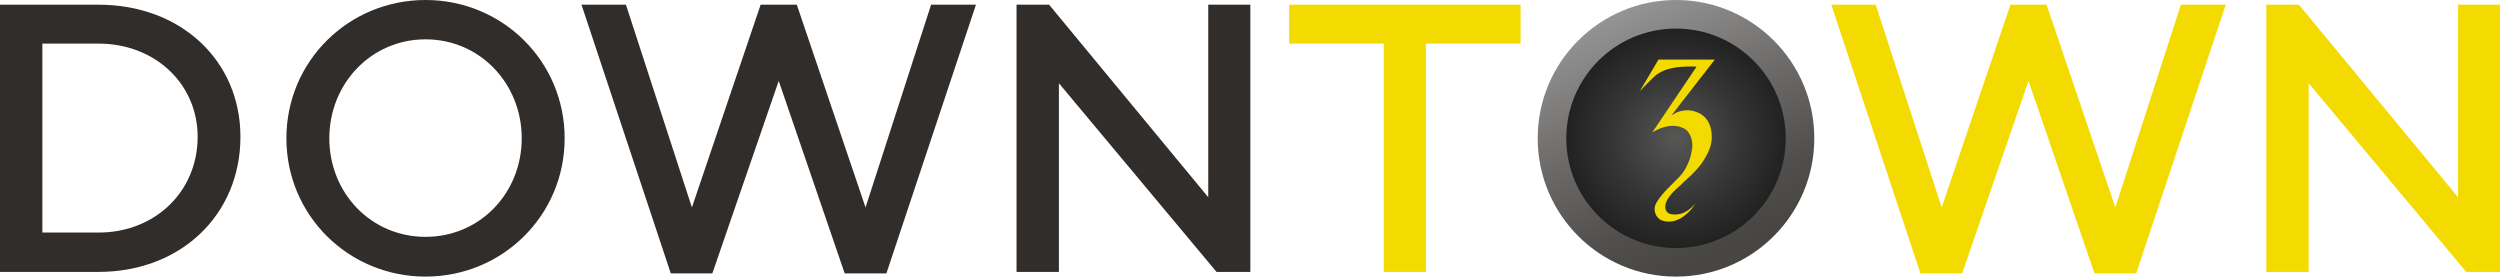
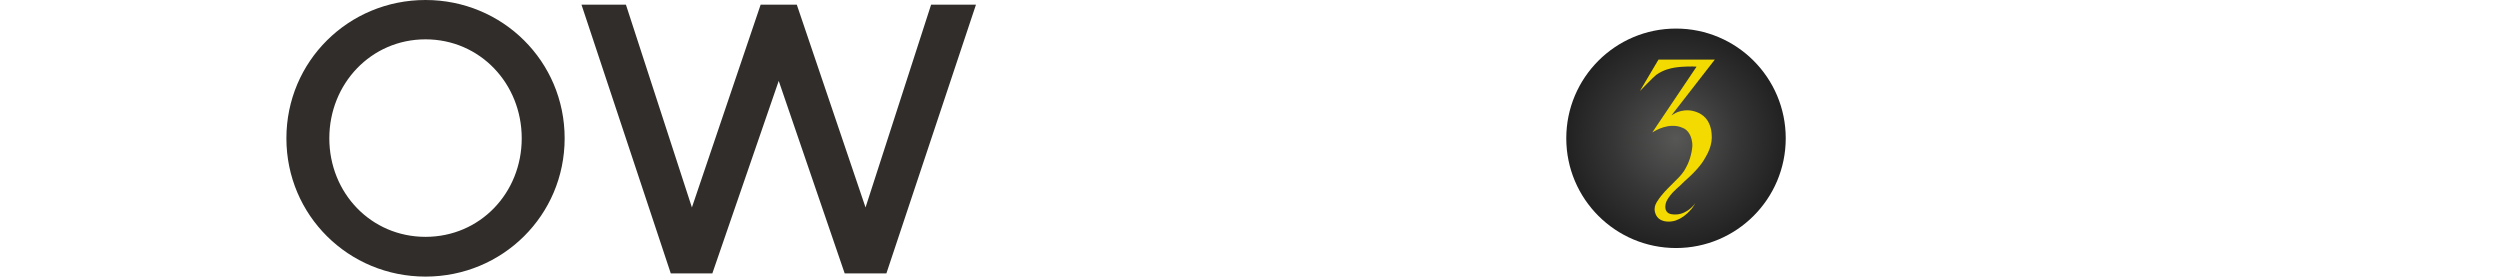
<svg xmlns="http://www.w3.org/2000/svg" version="1.1" id="Layer_1" x="0px" y="0px" viewBox="0 0 181.13 20.04" style="enable-background:new 0 0 181.13 20.04;" xml:space="preserve">
  <style type="text/css">
	.st0{fill:#302D2A;}
	.st1{fill:#F3DB01;}
	.st2{fill:url(#SVGID_1_);}
	.st3{fill:url(#SVGID_00000019678655553030784600000010113381783089855420_);}
</style>
  <g id="Logo">
    <g>
-       <path class="st0" d="M17.42,9.91c0,5.66-4.33,9.79-10.28,9.79H0V0.34h7.14C13.09,0.34,17.42,4.38,17.42,9.91z M14.32,9.91    c0-3.84-3.1-6.75-7.17-6.75H3.07v13.69h4.07C11.22,16.85,14.32,13.89,14.32,9.91z" />
      <path class="st0" d="M40.91,10.02c0,5.58-4.5,10.02-10.08,10.02S20.75,15.6,20.75,10.02C20.75,4.44,25.25,0,30.83,0    S40.91,4.44,40.91,10.02z M37.8,10.02c0-3.96-3.02-7.17-6.97-7.17s-6.97,3.22-6.97,7.17c0,3.96,3.02,7.14,6.97,7.14    S37.8,13.98,37.8,10.02z" />
      <path class="st0" d="M70.71,0.34l-6.49,19.47h-3.02L56.42,5.86l-4.81,13.95H48.6L42.13,0.34h3.22l4.78,14.69l4.98-14.69h2.62    l4.98,14.69l4.75-14.69H70.71z" />
-       <path class="st0" d="M90.59,0.34V19.7h-2.45L76.72,6.03V19.7h-3.07V0.34h2.36l11.53,13.95V0.34H90.59z" />
-       <path class="st1" d="M110.17,3.16h-6.86V19.7h-3.05V3.16h-6.86V0.34h16.77V3.16z M161.26,0.34l-6.49,19.47h-3.02l-4.78-13.95    l-4.81,13.95h-3.02l-6.46-19.47h3.22l4.78,14.69l4.98-14.69h2.62l4.98,14.69l4.75-14.69H161.26z M181.13,0.34V19.7h-2.45    L167.27,6.03V19.7h-3.07V0.34h2.36l11.53,13.95V0.34H181.13z" />
      <g>
        <g>
          <linearGradient id="SVGID_1_" gradientUnits="userSpaceOnUse" x1="116.907" y1="-0.181" x2="124.952" y2="17.947">
            <stop offset="0" style="stop-color:#9C9B9B" />
            <stop offset="0.087" style="stop-color:#929191" />
            <stop offset="0.493" style="stop-color:#6A6967" />
            <stop offset="0.811" style="stop-color:#504F4D" />
            <stop offset="1" style="stop-color:#474643" />
          </linearGradient>
-           <circle class="st2" cx="121.43" cy="10.02" r="10.02" />
        </g>
        <g>
          <radialGradient id="SVGID_00000181804644974295421250000011380015180622746497_" cx="121.434" cy="10.02" r="11.881" gradientUnits="userSpaceOnUse">
            <stop offset="0" style="stop-color:#575756" />
            <stop offset="0.378" style="stop-color:#363636" />
            <stop offset="0.771" style="stop-color:#1A1A1A" />
            <stop offset="1" style="stop-color:#101010" />
          </radialGradient>
          <circle style="fill:url(#SVGID_00000181804644974295421250000011380015180622746497_);" cx="121.43" cy="10.02" r="7.95" />
        </g>
        <path class="st1" d="M124.01,9.68c0.09,0.84-0.31,1.49-0.54,1.88c-0.28,0.47-0.64,0.82-0.81,1c-0.03,0.03-0.06,0.06-0.08,0.08     c-0.1,0.09-0.17,0.17-0.2,0.19c-0.13,0.11-0.24,0.21-0.34,0.31c-0.42,0.44-0.74,0.62-1.11,1.13c-0.16,0.22-0.25,0.4-0.27,0.62     c-0.01,0.1-0.02,0.28,0.09,0.43c0.16,0.23,0.5,0.22,0.67,0.22c0.47-0.01,0.81-0.25,0.97-0.37c0.23-0.17,0.39-0.38,0.44-0.44     c0.04-0.05-0.23,0.35-0.23,0.35c-0.25,0.32-0.56,0.55-0.56,0.55c-0.12,0.09-0.3,0.22-0.57,0.32c-0.04,0.02-0.13,0.05-0.23,0.07     c-0.09,0.02-0.79,0.16-1.16-0.29c-0.19-0.23-0.2-0.51-0.2-0.58c0-0.25,0.11-0.43,0.19-0.56c0.34-0.53,0.73-0.9,0.99-1.16     c0.5-0.49,0.75-0.74,0.93-1.01c0.1-0.15,0.43-0.67,0.57-1.42c0.05-0.29,0.09-0.52,0.02-0.81c-0.03-0.15-0.13-0.6-0.51-0.85     c0,0-0.13-0.07-0.29-0.13c-0.89-0.3-1.77,0.2-2.07,0.39l3.21-4.77c-0.16-0.01-0.39-0.02-0.66-0.01     c-0.23,0.01-0.58,0.02-0.94,0.08c-0.28,0.05-0.8,0.15-1.33,0.53c-0.17,0.12-1.18,1.17-1.18,1.17l1.35-2.28h4.08l-3.14,4.04     c0.25-0.16,0.4-0.23,0.54-0.27c0.14-0.05,0.62-0.19,1.17-0.01c0.12,0.04,0.37,0.12,0.62,0.33     C123.92,8.83,123.99,9.46,124.01,9.68z" />
      </g>
    </g>
  </g>
</svg>